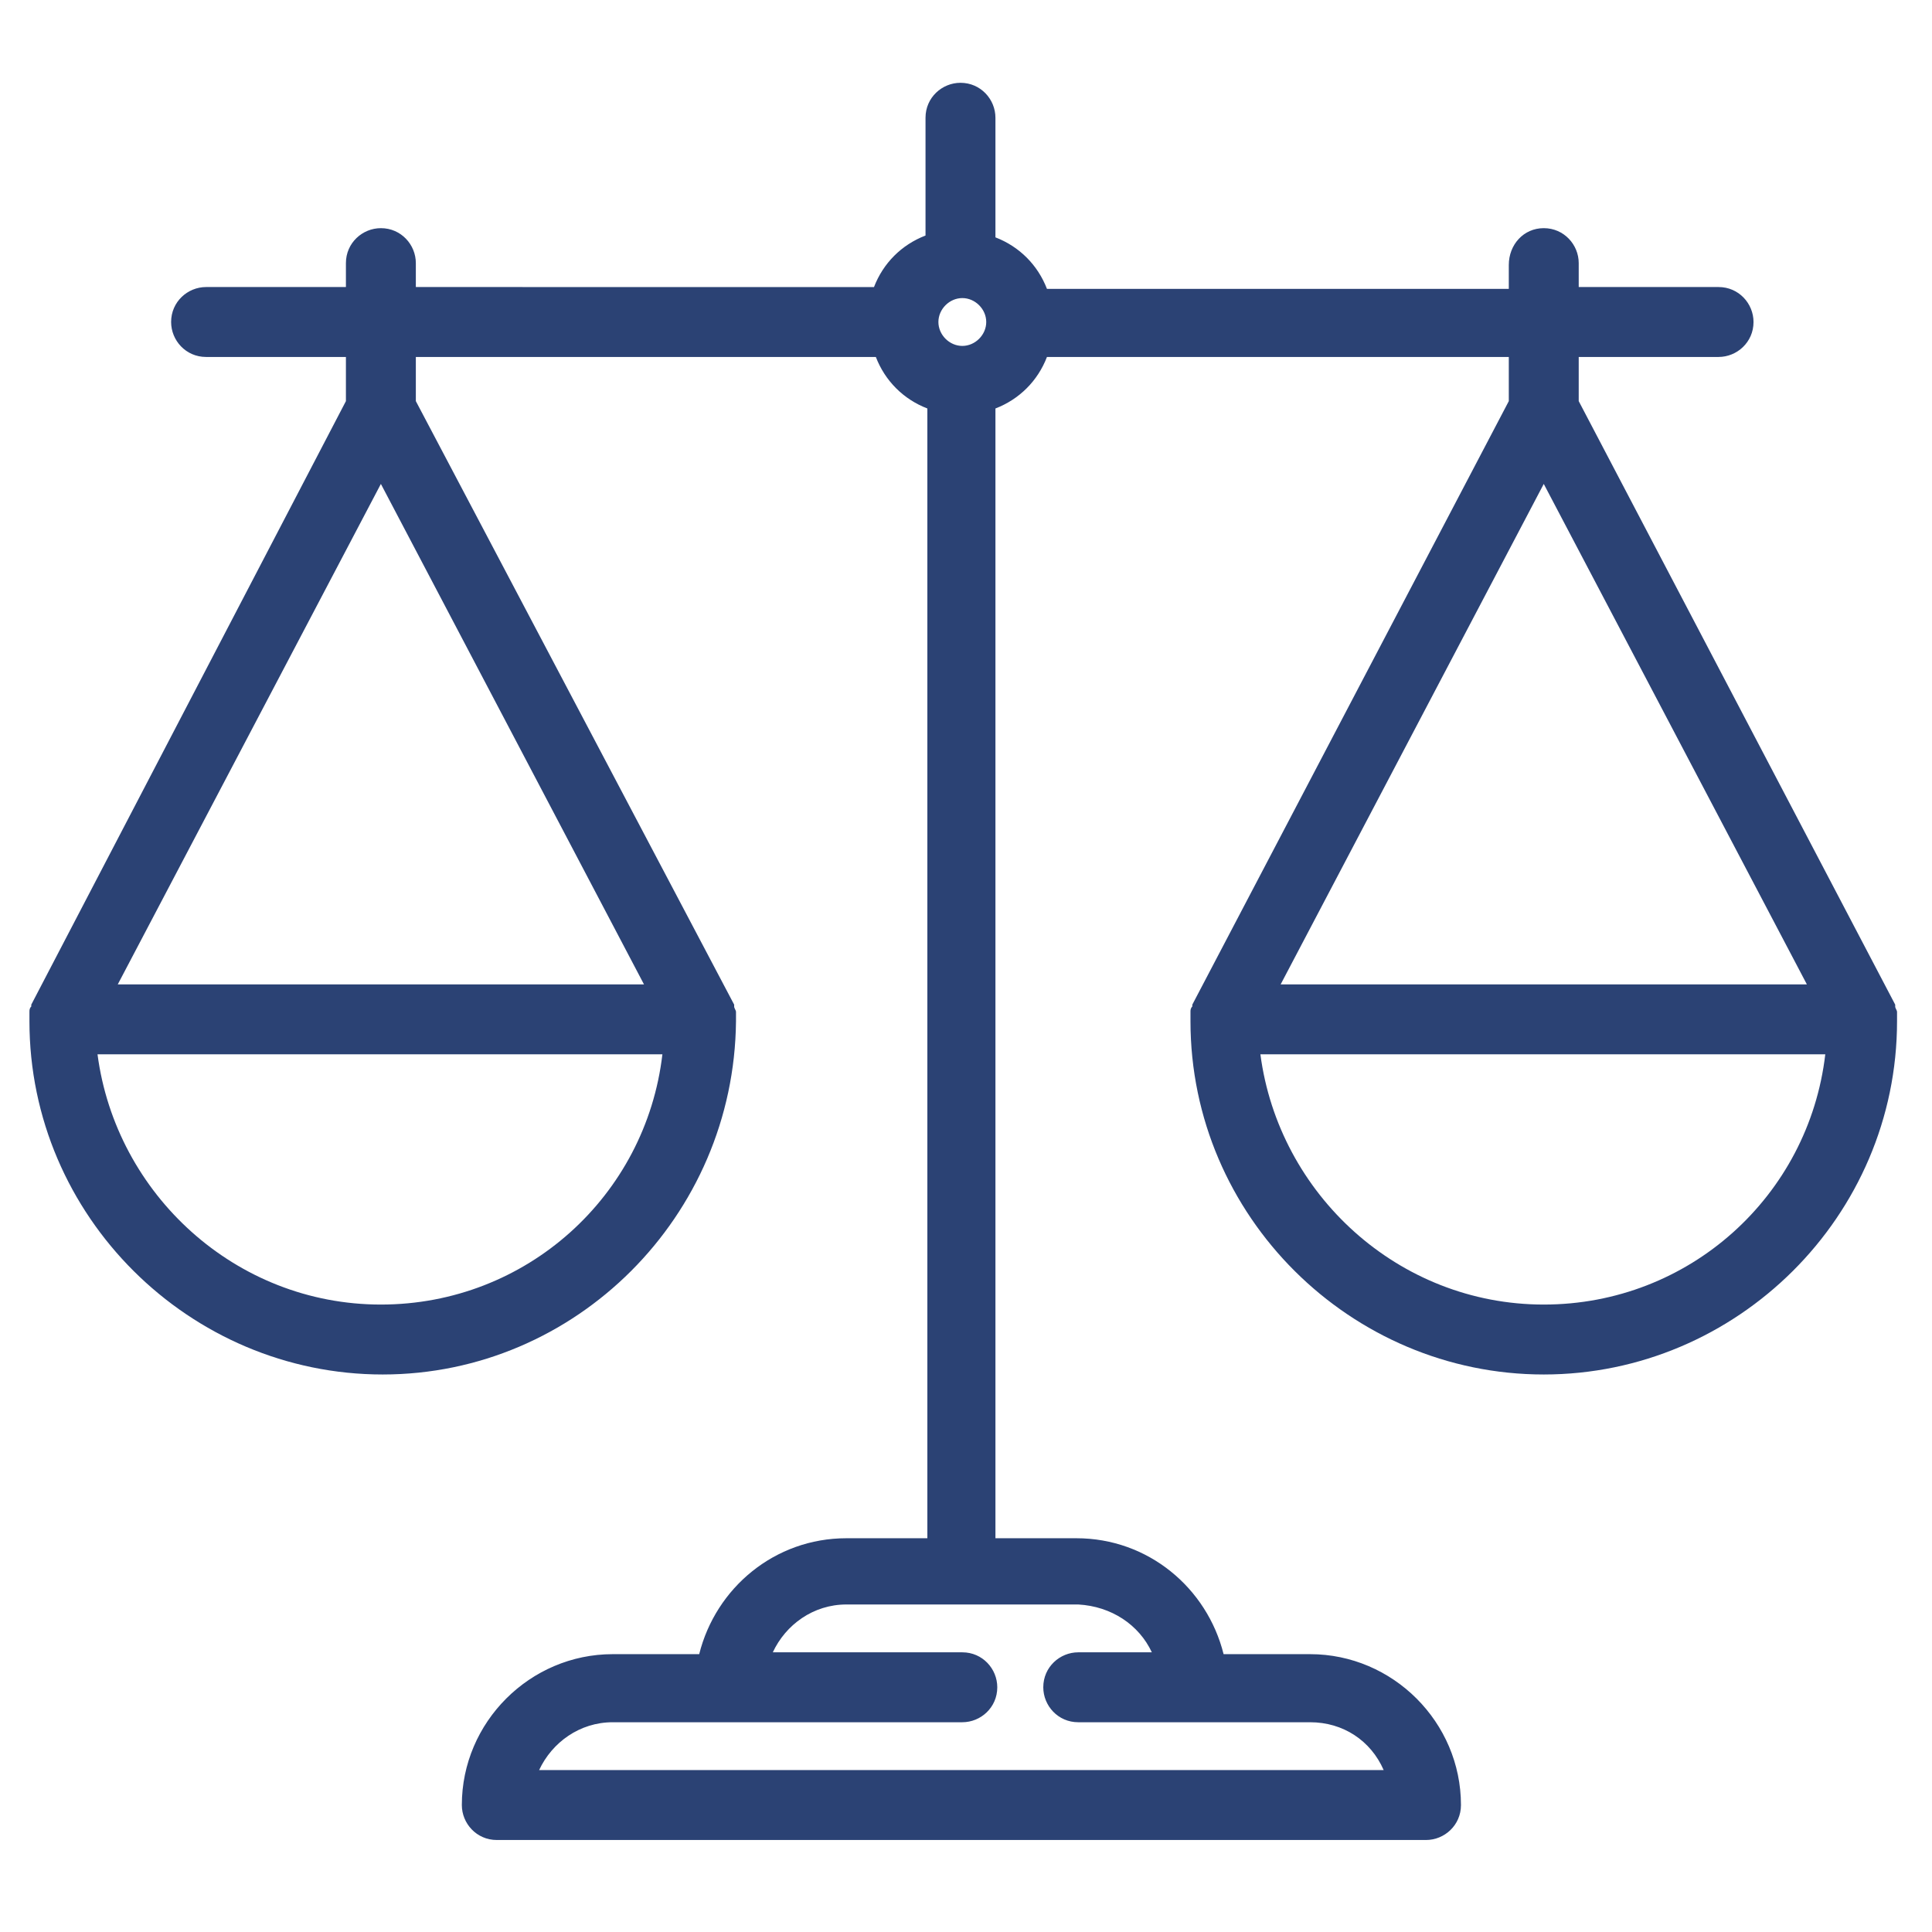
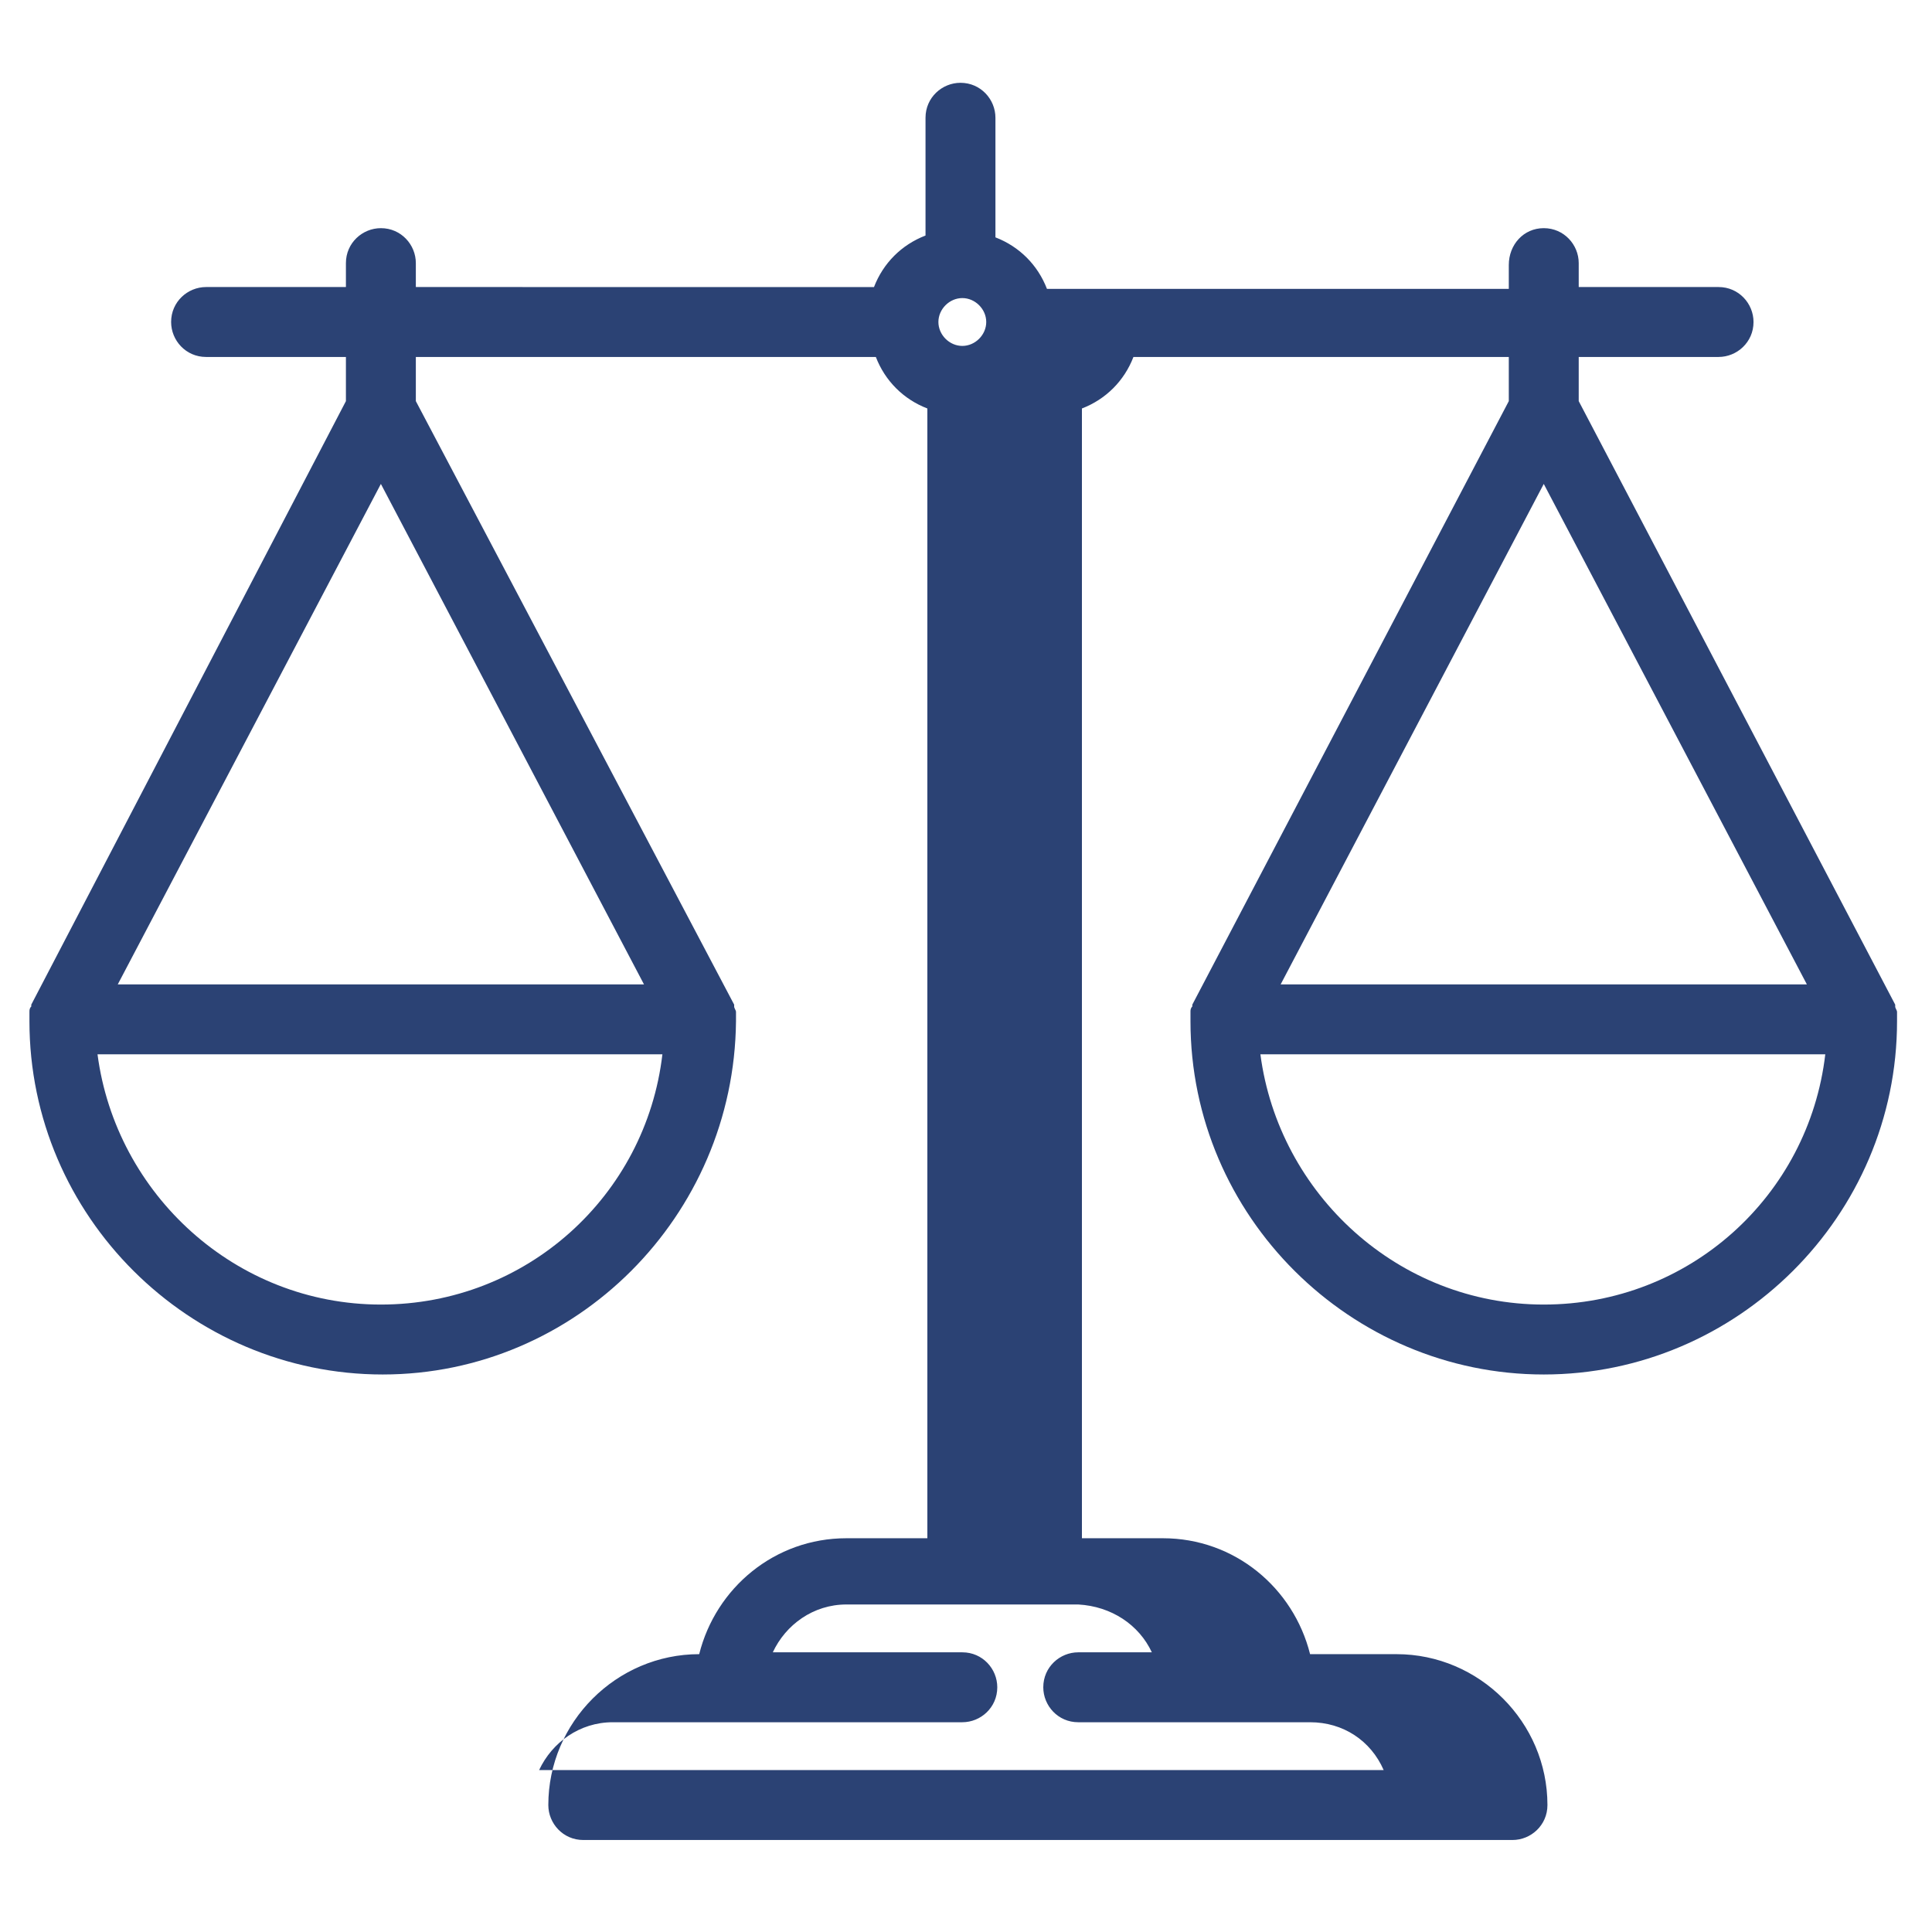
<svg xmlns="http://www.w3.org/2000/svg" version="1.1" id="Layer_1" x="0px" y="0px" viewBox="0 0 105 105" style="enable-background:new 0 0 105 105;" xml:space="preserve">
  <style type="text/css">
	.st0{fill:#2B4274;}
</style>
-   <path class="st0" d="M103.1,55.5C103.1,55.5,103.1,55.4,103.1,55.5c0-0.2,0-0.3,0-0.4c0,0,0,0,0-0.1c0-0.1-0.1-0.2-0.1-0.3  c0,0,0,0,0-0.1L85.8,21.8v-2.4h7.6c1,0,1.9-0.8,1.9-1.9c0-1-0.8-1.9-1.9-1.9h-7.6v-1.3c0-1-0.8-1.9-1.9-1.9S82,13.3,82,14.4v1.3h-8  c-0.1,0-0.1,0-0.2,0l-16.9,0c-0.5-1.3-1.5-2.3-2.8-2.8V6.4c0-1-0.8-1.9-1.9-1.9c-1,0-1.9,0.8-1.9,1.9v6.4c-1.3,0.5-2.3,1.5-2.8,2.8  h-19H27h-4.4v-1.3c0-1-0.8-1.9-1.9-1.9c-1,0-1.9,0.8-1.9,1.9v1.3h-7.6c-1,0-1.9,0.8-1.9,1.9c0,1,0.8,1.9,1.9,1.9h7.6v2.4L1.7,54.6  c0,0,0,0,0,0.1c-0.1,0.1-0.1,0.2-0.1,0.3c0,0,0,0,0,0.1c0,0.1,0,0.3,0,0.4c0,0,0,0,0,0c0,0,0,0,0,0c0,10.6,8.7,19.2,19.2,19.2  S39.9,66.1,40,55.5c0,0,0,0,0,0c0,0,0,0,0,0c0-0.1,0-0.3,0-0.4c0,0,0,0,0-0.1c0-0.1-0.1-0.2-0.1-0.3c0,0,0,0,0-0.1L22.6,21.8v-2.4  H27h1.6h19c0.5,1.3,1.5,2.3,2.8,2.8v61.4H46c-3.9,0-7.1,2.7-8,6.3h-4.7c-4.5,0-8.2,3.7-8.2,8.2c0,1,0.8,1.9,1.9,1.9h50.5  c1,0,1.9-0.8,1.9-1.9c0-4.5-3.7-8.2-8.2-8.2h-4.7c-0.9-3.6-4.1-6.3-8-6.3h-4.4V22.2c1.3-0.5,2.3-1.5,2.8-2.8l20.6,0c0,0,0,0,0,0  c0.1,0,0.1,0,0.2,0H82v2.4L64.8,54.6c0,0,0,0,0,0.1c-0.1,0.1-0.1,0.2-0.1,0.3c0,0,0,0,0,0.1c0,0.1,0,0.3,0,0.4c0,0,0,0,0,0  c0,0,0,0,0,0c0,10.6,8.7,19.2,19.2,19.2S103.1,66.1,103.1,55.5C103.1,55.5,103.1,55.5,103.1,55.5z M20.7,70.9  c-7.9,0-14.4-6-15.4-13.6h30.7C35.1,65,28.6,70.9,20.7,70.9z M6.4,53.5l14.3-27.2L35,53.5H6.4z M62.6,89.8h-4c-1,0-1.9,0.8-1.9,1.9  c0,1,0.8,1.9,1.9,1.9h12.6c1.8,0,3.3,1,4,2.6H29.3c0.7-1.5,2.2-2.6,4-2.6h19c1,0,1.9-0.8,1.9-1.9c0-1-0.8-1.9-1.9-1.9H42  c0.7-1.5,2.2-2.6,4-2.6h6.1c0.1,0,0.1,0,0.2,0c0.1,0,0.1,0,0.2,0h6.1C60.4,87.3,61.9,88.3,62.6,89.8z M51,17.5  c0-0.7,0.6-1.3,1.3-1.3c0.7,0,1.3,0.6,1.3,1.3c0,0.7-0.6,1.3-1.3,1.3C51.6,18.8,51,18.2,51,17.5z M83.9,26.3l14.3,27.2H69.6  L83.9,26.3z M83.9,70.9c-7.9,0-14.4-6-15.4-13.6h30.7C98.3,65,91.8,70.9,83.9,70.9z" />
+   <path class="st0" d="M103.1,55.5C103.1,55.5,103.1,55.4,103.1,55.5c0-0.2,0-0.3,0-0.4c0,0,0,0,0-0.1c0-0.1-0.1-0.2-0.1-0.3  c0,0,0,0,0-0.1L85.8,21.8v-2.4h7.6c1,0,1.9-0.8,1.9-1.9c0-1-0.8-1.9-1.9-1.9h-7.6v-1.3c0-1-0.8-1.9-1.9-1.9S82,13.3,82,14.4v1.3h-8  c-0.1,0-0.1,0-0.2,0l-16.9,0c-0.5-1.3-1.5-2.3-2.8-2.8V6.4c0-1-0.8-1.9-1.9-1.9c-1,0-1.9,0.8-1.9,1.9v6.4c-1.3,0.5-2.3,1.5-2.8,2.8  h-19H27h-4.4v-1.3c0-1-0.8-1.9-1.9-1.9c-1,0-1.9,0.8-1.9,1.9v1.3h-7.6c-1,0-1.9,0.8-1.9,1.9c0,1,0.8,1.9,1.9,1.9h7.6v2.4L1.7,54.6  c0,0,0,0,0,0.1c-0.1,0.1-0.1,0.2-0.1,0.3c0,0,0,0,0,0.1c0,0.1,0,0.3,0,0.4c0,0,0,0,0,0c0,0,0,0,0,0c0,10.6,8.7,19.2,19.2,19.2  S39.9,66.1,40,55.5c0,0,0,0,0,0c0,0,0,0,0,0c0-0.1,0-0.3,0-0.4c0,0,0,0,0-0.1c0-0.1-0.1-0.2-0.1-0.3c0,0,0,0,0-0.1L22.6,21.8v-2.4  H27h1.6h19c0.5,1.3,1.5,2.3,2.8,2.8v61.4H46c-3.9,0-7.1,2.7-8,6.3c-4.5,0-8.2,3.7-8.2,8.2c0,1,0.8,1.9,1.9,1.9h50.5  c1,0,1.9-0.8,1.9-1.9c0-4.5-3.7-8.2-8.2-8.2h-4.7c-0.9-3.6-4.1-6.3-8-6.3h-4.4V22.2c1.3-0.5,2.3-1.5,2.8-2.8l20.6,0c0,0,0,0,0,0  c0.1,0,0.1,0,0.2,0H82v2.4L64.8,54.6c0,0,0,0,0,0.1c-0.1,0.1-0.1,0.2-0.1,0.3c0,0,0,0,0,0.1c0,0.1,0,0.3,0,0.4c0,0,0,0,0,0  c0,0,0,0,0,0c0,10.6,8.7,19.2,19.2,19.2S103.1,66.1,103.1,55.5C103.1,55.5,103.1,55.5,103.1,55.5z M20.7,70.9  c-7.9,0-14.4-6-15.4-13.6h30.7C35.1,65,28.6,70.9,20.7,70.9z M6.4,53.5l14.3-27.2L35,53.5H6.4z M62.6,89.8h-4c-1,0-1.9,0.8-1.9,1.9  c0,1,0.8,1.9,1.9,1.9h12.6c1.8,0,3.3,1,4,2.6H29.3c0.7-1.5,2.2-2.6,4-2.6h19c1,0,1.9-0.8,1.9-1.9c0-1-0.8-1.9-1.9-1.9H42  c0.7-1.5,2.2-2.6,4-2.6h6.1c0.1,0,0.1,0,0.2,0c0.1,0,0.1,0,0.2,0h6.1C60.4,87.3,61.9,88.3,62.6,89.8z M51,17.5  c0-0.7,0.6-1.3,1.3-1.3c0.7,0,1.3,0.6,1.3,1.3c0,0.7-0.6,1.3-1.3,1.3C51.6,18.8,51,18.2,51,17.5z M83.9,26.3l14.3,27.2H69.6  L83.9,26.3z M83.9,70.9c-7.9,0-14.4-6-15.4-13.6h30.7C98.3,65,91.8,70.9,83.9,70.9z" />
</svg>